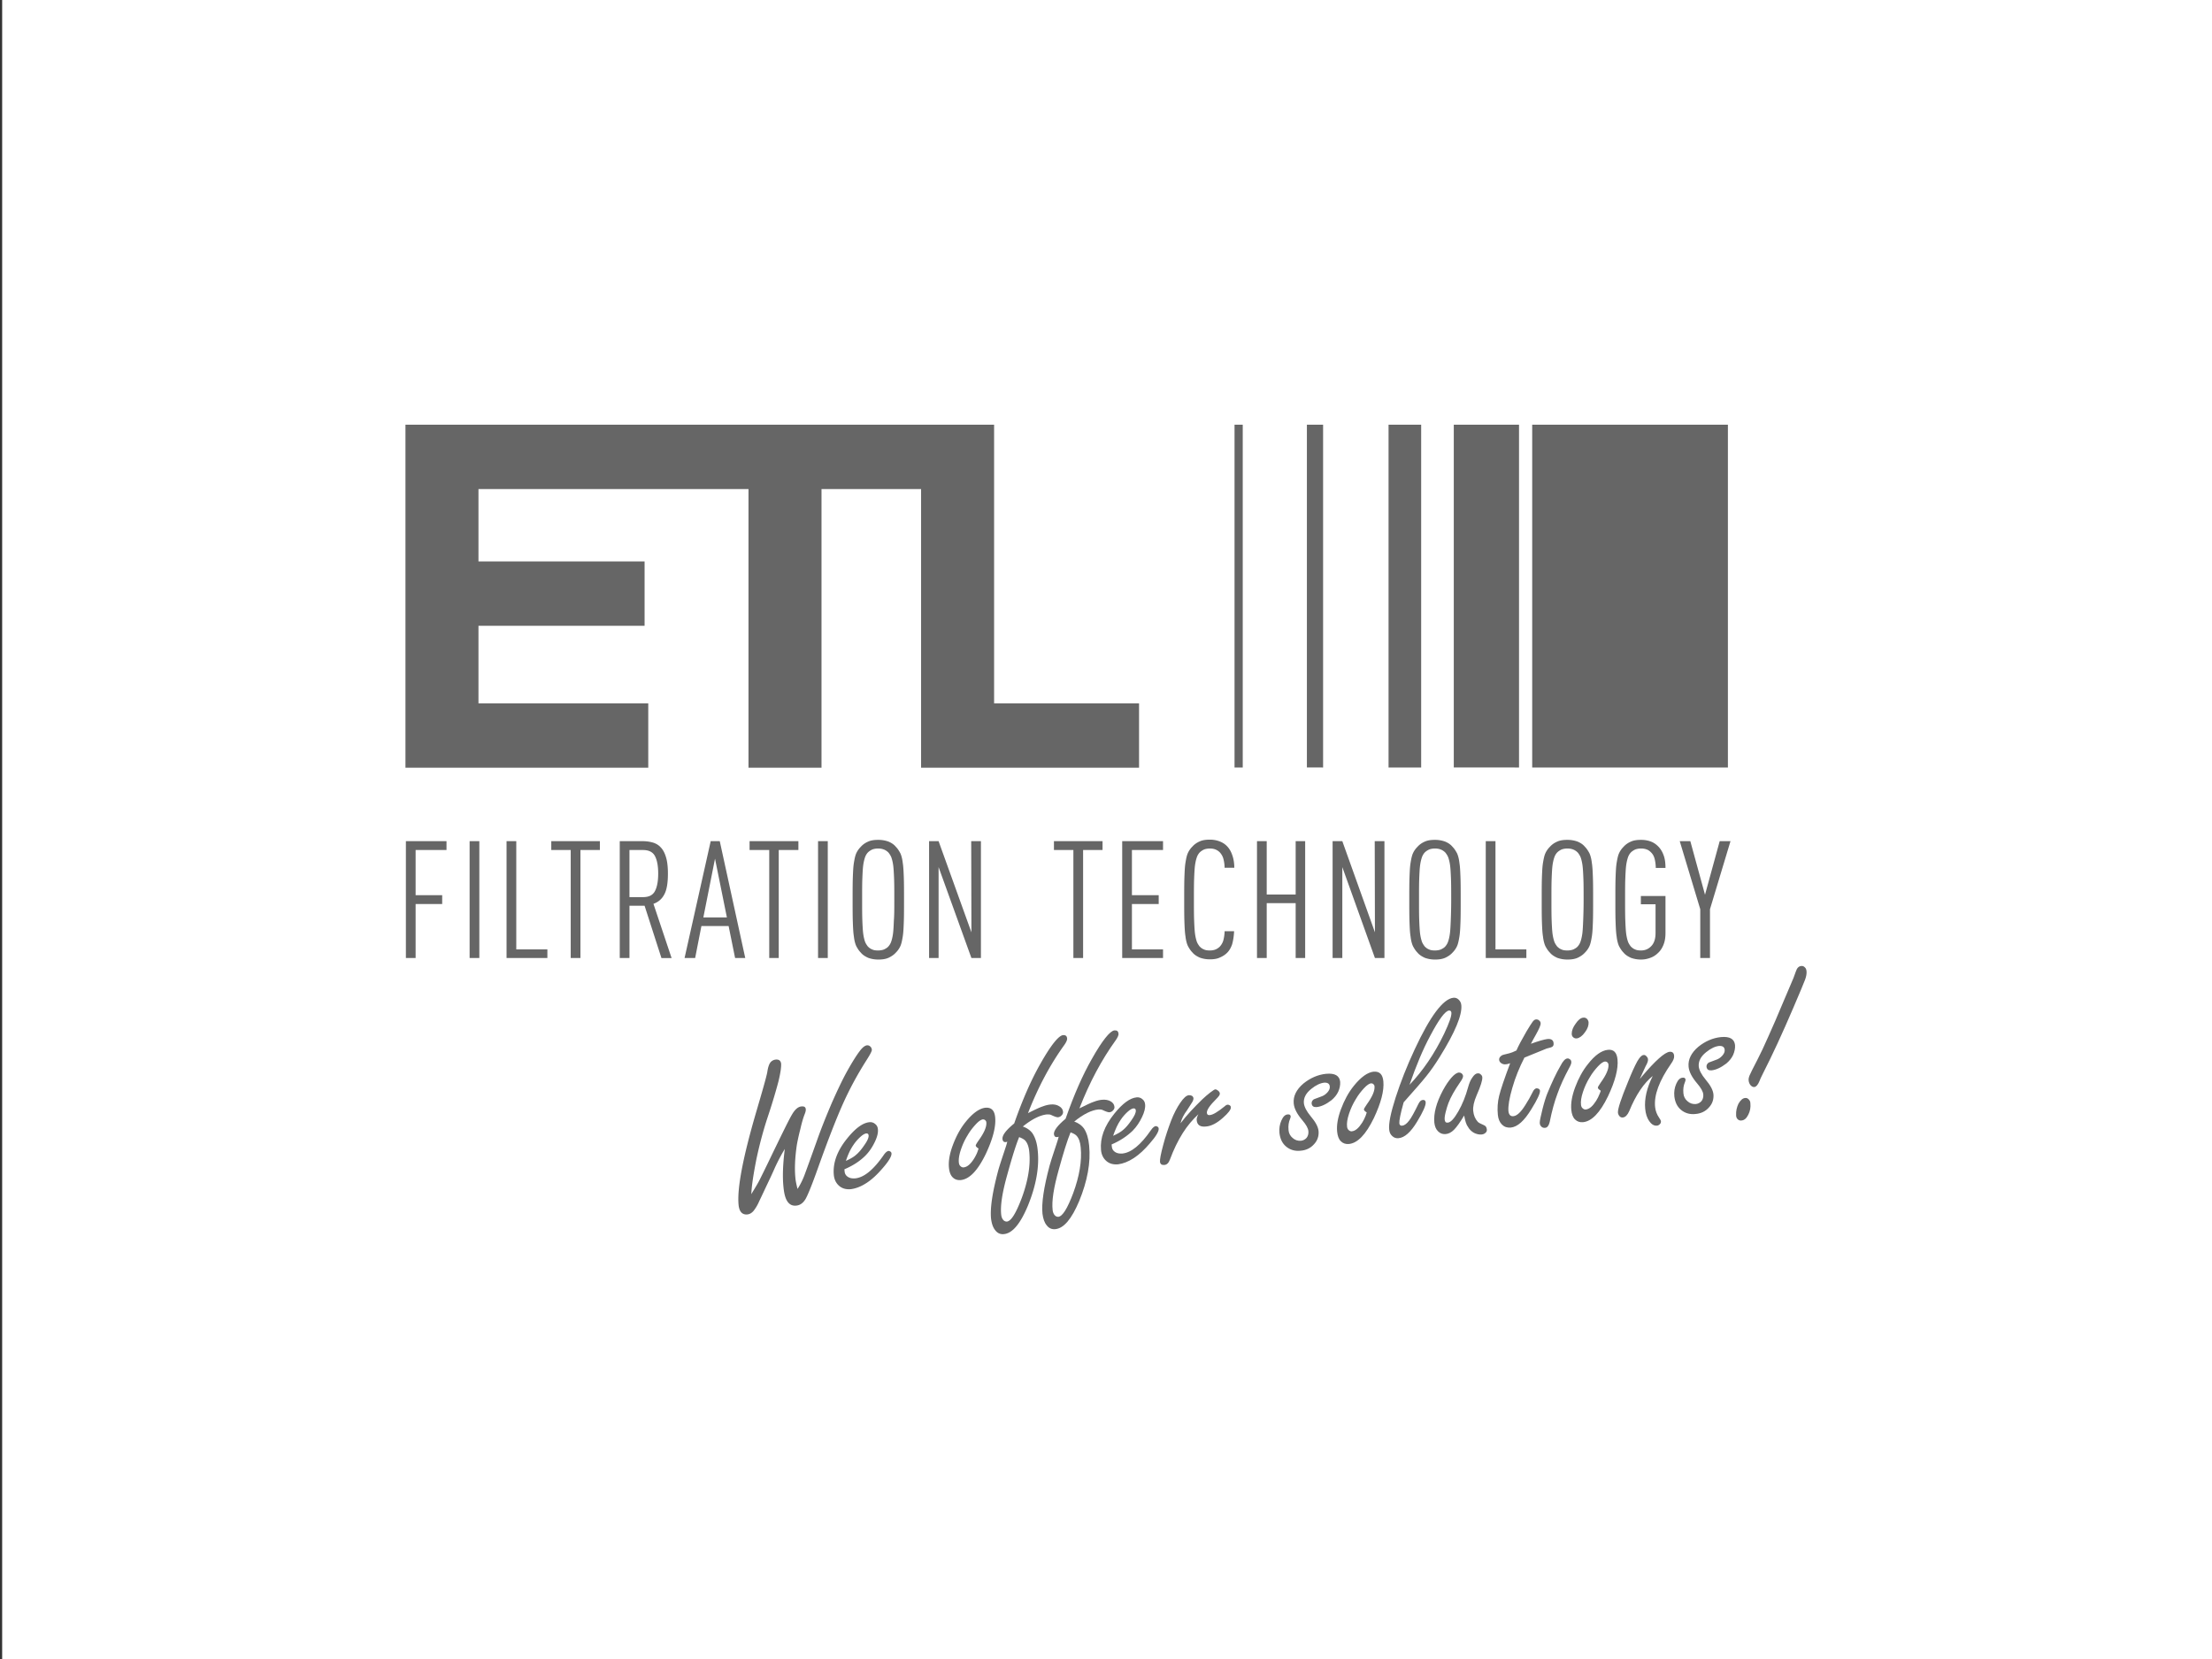
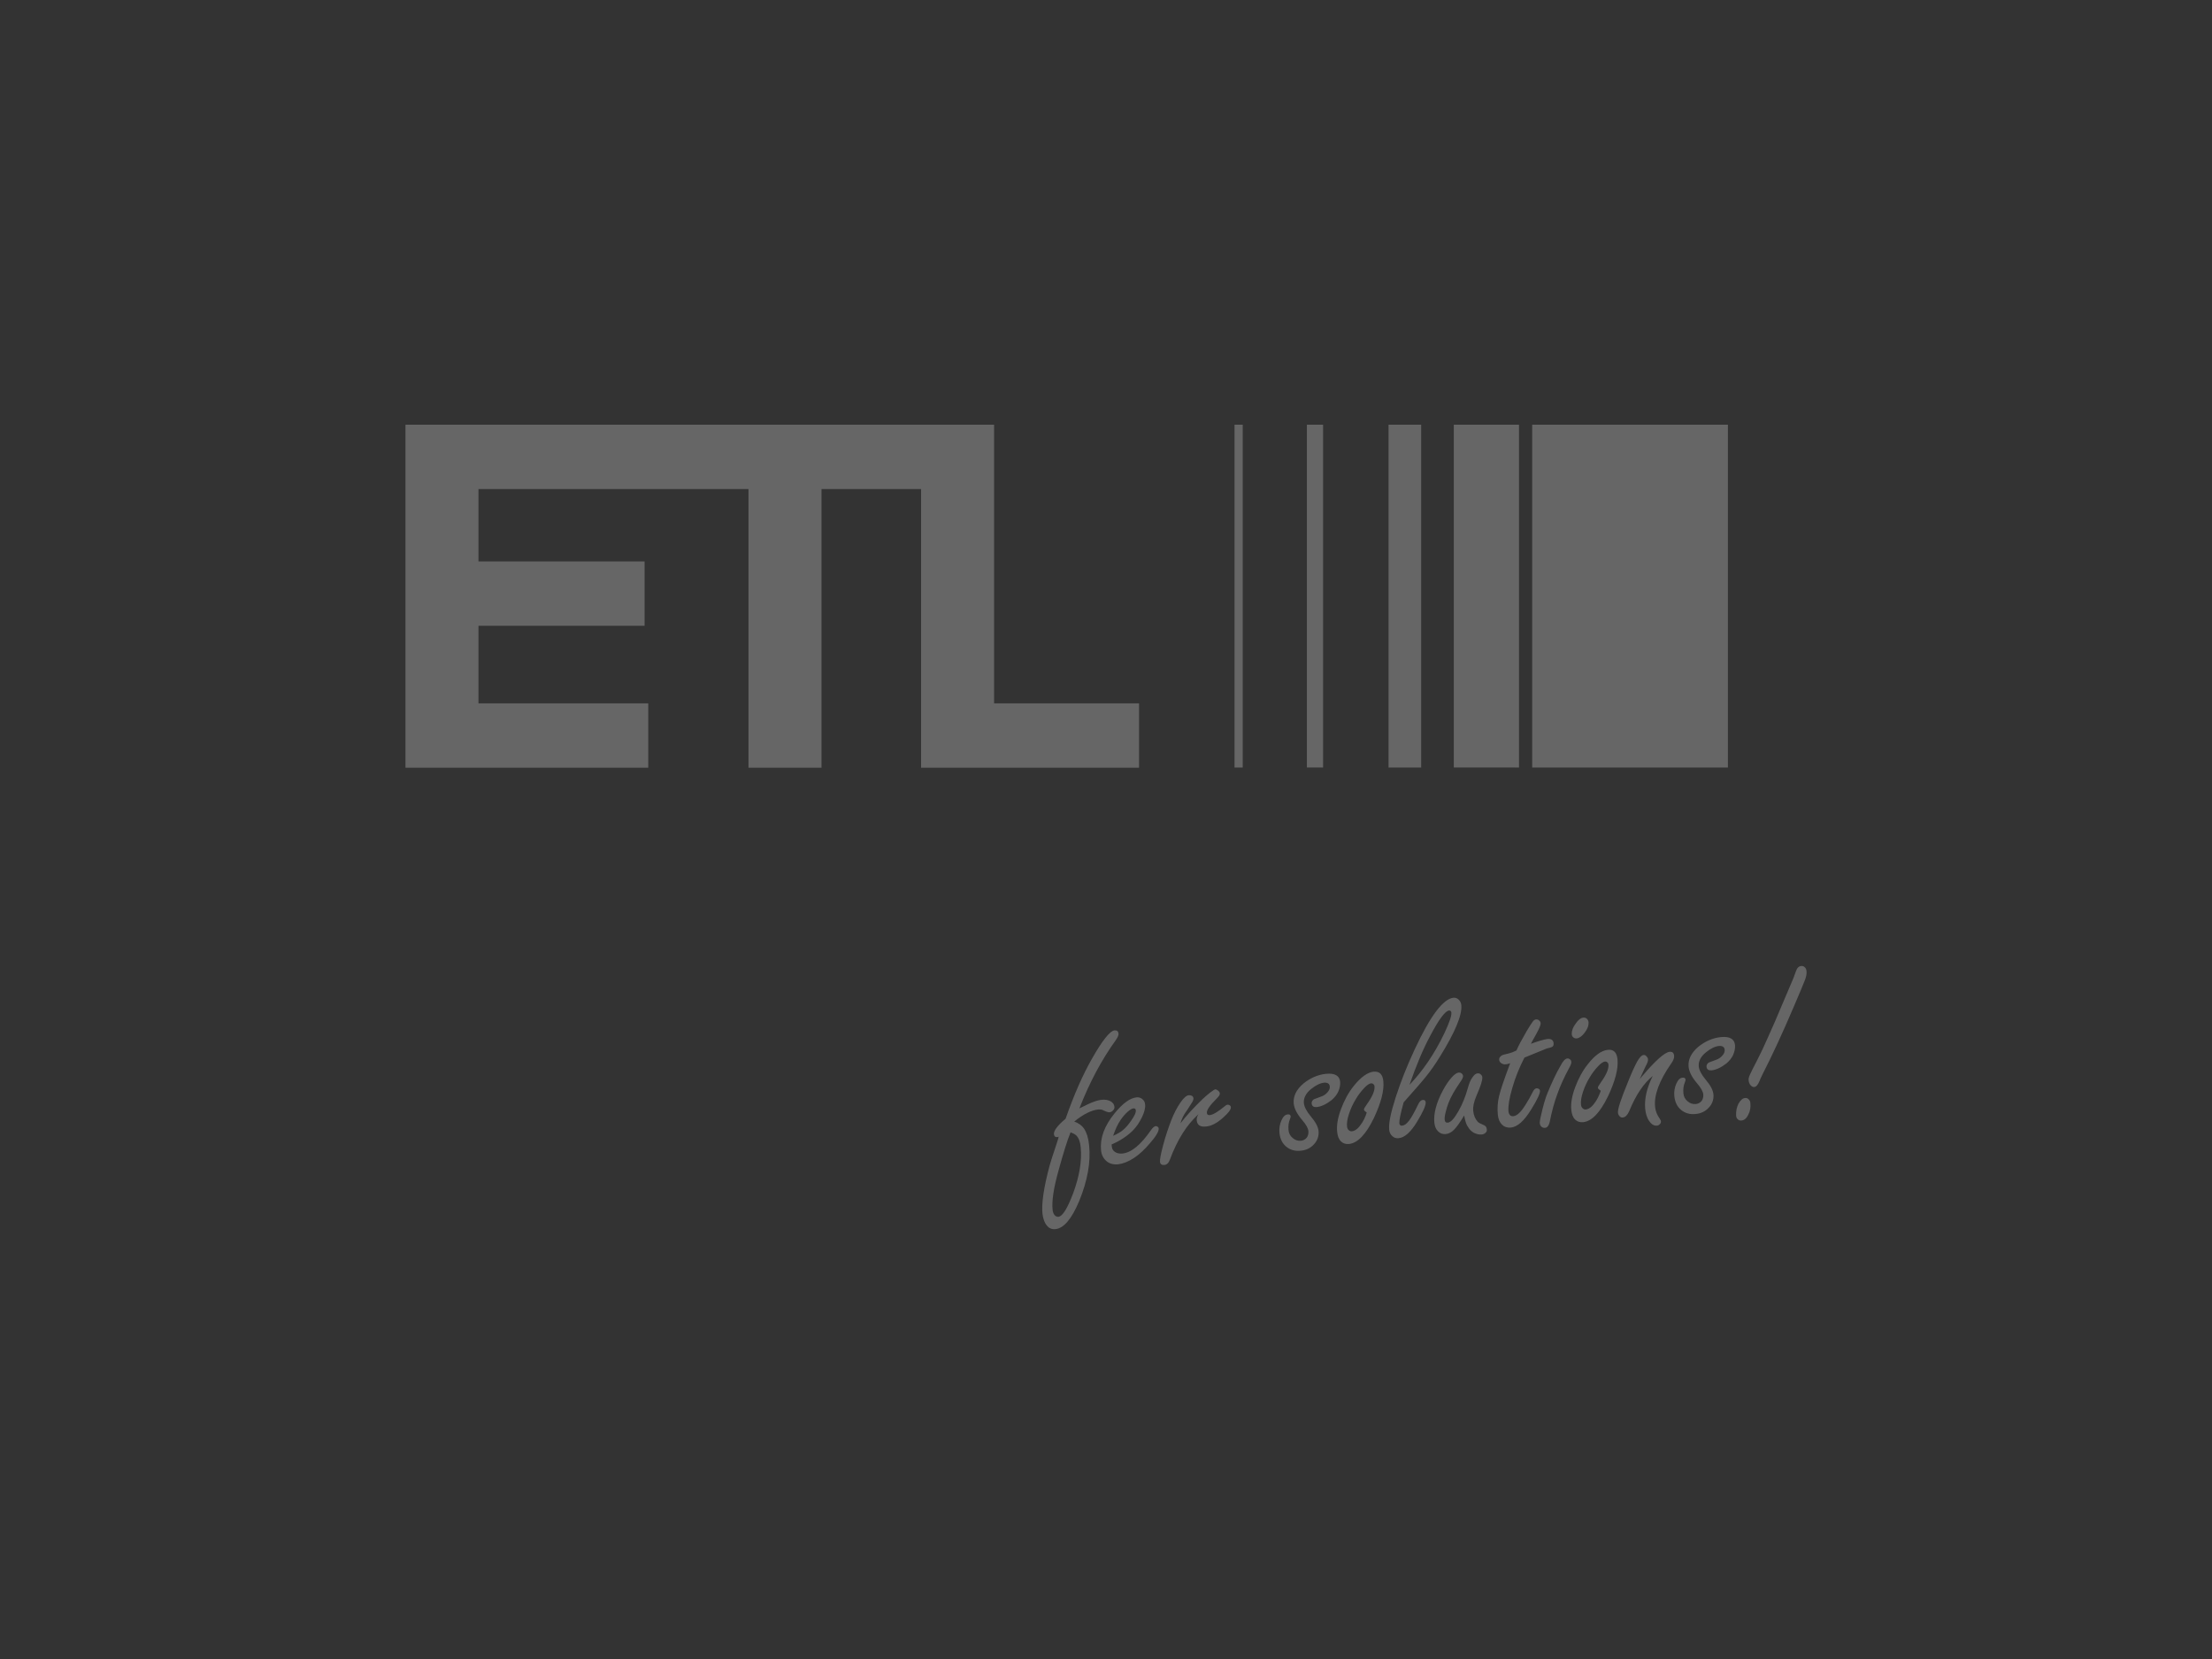
<svg xmlns="http://www.w3.org/2000/svg" xml:space="preserve" baseProfile="tiny" overflow="visible" version="1.2" viewBox="0 0 1024 768">
  <rect x="0" y="0" width="1024" height="768" fill="#333333" stroke="none" />
-   <path fill="#FFF" d="M1 0h1024v768H1z" />
  <g fill="#666">
    <path fill-rule="evenodd" d="M709.3 196.6h90.6v158.7h-90.6zM673 196.6h30.2v158.7H673zM605 196.6h7.5v158.7H605zM571.5 196.6h3.8v158.7h-3.8zM642.8 196.6h15.1v158.7h-15.1zM346.5 355.4v-129h-125v33.5h76.9v29.8h-76.9v35.9h78.6v29.8H187.7V196.6h272.5v129h67.1v29.8H426.4v-129h-46.1v129z" />
-     <path d="M192.4 393.5v20.9h12.3v4.1h-12.3v25h-4.5v-54.1h18.8v4.1zM217.4 389.4h4.5v54.1h-4.5zM234.5 443.5v-54.1h4.5v50.1h14.4v4zM268.7 393.5v50h-4.5v-50h-9v-4.1h22.5v4.1zM306.2 443.5l-7.8-24.2h-7v24.2h-4.5v-54.1h10.6c1.6 0 3.1.2 4.6.6 1.4.4 2.7 1.1 3.7 2.2 1.1 1.1 1.9 2.6 2.5 4.6.6 1.9.9 4.5.9 7.6 0 4.2-.5 7.4-1.6 9.5-1.1 2.2-2.8 3.7-5.1 4.5l8.4 25.1h-4.7zm-1.5-39.1c0-3.5-.5-6.2-1.5-8.1-1-1.9-2.9-2.8-5.5-2.8h-6.3v21.8h6.3c2.7 0 4.5-.9 5.5-2.8s1.5-4.6 1.5-8.1zM340.3 443.5l-3-14.8h-12.6l-2.9 14.8h-4.9l12.1-54.1h4.2l11.8 54.1h-4.7zm-9.3-46-5.4 27.2h10.9l-5.5-27.2zM360.5 393.5v50h-4.4v-50H347v-4.1h22.6v4.1zM378.7 389.4h4.5v54.1h-4.5zM418.5 416.5c0 4.2 0 7.6-.1 10.3-.1 2.7-.2 5-.5 6.8-.3 1.8-.6 3.3-1.1 4.4-.5 1.1-1.2 2.1-2.1 3-.9 1-2.1 1.8-3.4 2.4-1.4.6-2.9.8-4.7.8-1.8 0-3.3-.3-4.7-.8-1.3-.6-2.5-1.3-3.4-2.4-.9-.9-1.5-1.9-2.1-3-.5-1.1-.9-2.6-1.1-4.4-.3-1.8-.4-4.1-.5-6.8-.1-2.7-.1-6.1-.1-10.3 0-4.2 0-7.6.1-10.3.1-2.7.2-5 .5-6.8.3-1.8.6-3.3 1.1-4.4.5-1.1 1.2-2.1 2.1-3 .9-1 2-1.8 3.4-2.4 1.3-.6 2.9-.8 4.7-.8 1.8 0 3.3.3 4.7.8 1.4.6 2.5 1.3 3.4 2.4.9.9 1.5 1.9 2.1 3 .5 1.1.9 2.6 1.1 4.4.3 1.8.4 4.1.5 6.8.1 2.7.1 6.1.1 10.3m-4.5 0c0-3.9 0-7.2-.1-9.7-.1-2.5-.2-4.5-.4-6.1-.2-1.5-.5-2.7-.8-3.6-.3-.9-.8-1.6-1.3-2.3-1.2-1.3-2.8-2-4.9-2-1.1 0-2.1.2-2.8.5-.8.4-1.4.8-2 1.4-.6.7-1 1.4-1.3 2.3-.3.9-.6 2.1-.8 3.6-.2 1.5-.3 3.6-.4 6.1-.1 2.5-.1 5.7-.1 9.7 0 3.9 0 7.2.1 9.7.1 2.5.2 4.5.4 6.1.2 1.5.5 2.7.8 3.6.3.9.8 1.6 1.3 2.3.6.6 1.2 1.1 2 1.4.8.4 1.7.5 2.8.5 1.1 0 2.1-.2 2.8-.5.8-.4 1.5-.8 2-1.4.6-.7 1-1.4 1.3-2.3.3-.9.6-2.1.8-3.6.2-1.5.3-3.6.4-6.1.2-2.4.2-5.7.2-9.6zM449.7 443.5l-15.2-42.1v42.1h-4.4v-54.1h4.4l15.2 42.2-.1-42.2h4.5v54.1zM501.4 393.5v50h-4.5v-50h-9v-4.1h22.5v4.1zM519.5 443.5v-54.1h18.9v4.1H524v20.9h12.4v4.1H524v21h14.4v4zM571.3 431.1c-.1 2.2-.4 4.2-.9 6-.6 1.8-1.5 3.3-2.8 4.4-.9.8-2 1.4-3.2 1.9-1.2.5-2.6.7-4.3.7-1.8 0-3.3-.3-4.7-.8-1.3-.6-2.5-1.3-3.4-2.4-.9-.9-1.5-1.9-2.1-3-.5-1.1-.9-2.6-1.1-4.4-.3-1.8-.4-4.1-.5-6.8-.1-2.7-.1-6.1-.1-10.3 0-4.2 0-7.6.1-10.3.1-2.7.2-5 .5-6.8.3-1.8.6-3.3 1.1-4.4.5-1.1 1.2-2.1 2.1-3 .9-1 2-1.8 3.4-2.4 1.3-.6 2.9-.8 4.7-.8 1.7 0 3.2.3 4.5.8 1.3.5 2.4 1.2 3.3 2.1 1.2 1.2 2 2.6 2.6 4.4.6 1.7.9 3.7.9 5.7h-4.5a16 16 0 0 0-.5-3.9c-.3-1.3-.9-2.3-1.7-3.2-.6-.6-1.2-1-1.9-1.3-.7-.3-1.6-.5-2.7-.5s-2.1.2-2.8.5c-.8.4-1.4.8-2 1.4-.6.7-1 1.4-1.3 2.3-.3.9-.6 2.1-.8 3.6-.2 1.5-.3 3.6-.4 6.1-.1 2.5-.1 5.7-.1 9.7 0 3.9 0 7.2.1 9.7.1 2.5.2 4.5.4 6.1.2 1.5.5 2.7.8 3.6.3.9.8 1.6 1.3 2.3.6.6 1.2 1.1 2 1.4.8.4 1.7.5 2.8.5 1.1 0 2-.2 2.7-.5.7-.3 1.4-.8 1.9-1.3.8-.9 1.4-1.9 1.7-3.2.3-1.3.5-2.6.5-3.9h4.4zM599.8 443.5v-25.4h-13.4v25.4h-4.5v-54.1h4.5v24.7h13.4v-24.7h4.4v54.1zM636.5 443.5l-15.1-42.1v42.1h-4.5v-54.1h4.5l15.1 42.2-.1-42.2h4.5v54.1zM676.2 416.5c0 4.2 0 7.6-.1 10.3-.1 2.7-.2 5-.5 6.8-.3 1.8-.6 3.3-1.1 4.4-.5 1.1-1.2 2.1-2.1 3-.9 1-2.1 1.8-3.4 2.4-1.4.6-2.9.8-4.7.8-1.8 0-3.3-.3-4.7-.8-1.3-.6-2.5-1.3-3.4-2.4-.9-.9-1.5-1.9-2.1-3-.5-1.1-.9-2.6-1.1-4.4-.3-1.8-.4-4.1-.5-6.8-.1-2.7-.1-6.1-.1-10.3 0-4.2 0-7.6.1-10.3.1-2.7.2-5 .5-6.8.3-1.8.6-3.3 1.1-4.4.5-1.1 1.2-2.1 2.1-3 .9-1 2-1.8 3.4-2.4 1.3-.6 2.9-.8 4.7-.8 1.8 0 3.3.3 4.7.8 1.4.6 2.5 1.3 3.4 2.4.9.9 1.5 1.9 2.1 3 .5 1.1.9 2.6 1.1 4.4.3 1.8.4 4.1.5 6.8.1 2.7.1 6.1.1 10.3m-4.4 0c0-3.9 0-7.2-.1-9.7-.1-2.5-.2-4.5-.4-6.1-.2-1.5-.5-2.7-.8-3.6-.3-.9-.8-1.6-1.3-2.3-1.2-1.3-2.8-2-4.9-2-1.1 0-2.1.2-2.8.5-.8.4-1.4.8-2 1.4-.6.7-1 1.4-1.3 2.3-.3.9-.6 2.1-.8 3.6-.2 1.5-.3 3.6-.4 6.1-.1 2.5-.1 5.7-.1 9.7 0 3.9 0 7.2.1 9.7.1 2.5.2 4.5.4 6.1.2 1.5.5 2.7.8 3.6.3.9.8 1.6 1.3 2.3.6.6 1.2 1.1 2 1.4.8.4 1.7.5 2.8.5s2.1-.2 2.8-.5c.8-.4 1.5-.8 2-1.4.6-.7 1-1.4 1.3-2.3.3-.9.6-2.1.8-3.6.2-1.5.3-3.6.4-6.1.1-2.4.2-5.7.2-9.6zM687.8 443.5v-54.1h4.5v50.1h14.3v4zM737.5 416.5c0 4.2 0 7.6-.1 10.3-.1 2.7-.2 5-.5 6.8-.3 1.8-.6 3.3-1.1 4.4-.5 1.1-1.2 2.1-2.1 3-.9 1-2.1 1.8-3.4 2.4-1.4.6-2.9.8-4.7.8-1.8 0-3.3-.3-4.7-.8-1.3-.6-2.5-1.3-3.4-2.4-.9-.9-1.5-1.9-2.1-3-.5-1.1-.9-2.6-1.1-4.4-.3-1.8-.4-4.1-.5-6.8-.1-2.7-.1-6.1-.1-10.3 0-4.2 0-7.6.1-10.3.1-2.7.2-5 .5-6.8.3-1.8.6-3.3 1.1-4.4.5-1.1 1.2-2.1 2.1-3 .9-1 2-1.8 3.4-2.4 1.3-.6 2.9-.8 4.7-.8 1.8 0 3.3.3 4.7.8 1.4.6 2.5 1.3 3.4 2.4.9.9 1.5 1.9 2.1 3 .5 1.1.9 2.6 1.1 4.4.3 1.8.4 4.1.5 6.8.1 2.7.1 6.1.1 10.3m-4.4 0c0-3.9 0-7.2-.1-9.7-.1-2.5-.2-4.5-.4-6.1-.2-1.5-.5-2.7-.8-3.6-.3-.9-.8-1.6-1.3-2.3-1.2-1.3-2.8-2-4.9-2-1.1 0-2.1.2-2.8.5-.8.4-1.4.8-2 1.4-.6.7-1 1.4-1.3 2.3-.3.9-.6 2.1-.8 3.6-.2 1.5-.3 3.6-.4 6.1-.1 2.5-.1 5.7-.1 9.7 0 3.9 0 7.2.1 9.7.1 2.5.2 4.5.4 6.1.2 1.5.5 2.7.8 3.6.3.9.8 1.6 1.3 2.3.6.6 1.2 1.1 2 1.4.8.4 1.7.5 2.8.5s2.1-.2 2.8-.5c.8-.4 1.5-.8 2-1.4.6-.7 1-1.4 1.3-2.3.3-.9.6-2.1.8-3.6.2-1.5.3-3.6.4-6.1.1-2.4.2-5.7.2-9.6zM771 432c0 2-.3 3.8-.9 5.3-.6 1.5-1.4 2.8-2.5 3.8-1 1-2.2 1.8-3.6 2.3-1.3.5-2.8.8-4.3.8-1.8 0-3.3-.3-4.7-.8-1.3-.6-2.5-1.3-3.4-2.4-.9-.9-1.5-1.9-2.1-3-.5-1.1-.9-2.6-1.1-4.4-.3-1.8-.4-4.1-.5-6.8-.1-2.7-.1-6.1-.1-10.3 0-4.2 0-7.6.1-10.3.1-2.7.2-5 .5-6.8.3-1.8.6-3.3 1.1-4.4.5-1.1 1.2-2.1 2.1-3 .9-1 2-1.8 3.4-2.4 1.3-.6 2.9-.8 4.7-.8s3.3.3 4.6.8c1.3.5 2.4 1.3 3.3 2.2 1.2 1.2 2 2.6 2.6 4.3.6 1.7.8 3.6.8 5.7h-4.5c0-1.1-.1-2.1-.3-3.2-.2-1.1-.5-2.1-1-2.9-.5-.8-1.2-1.5-2.1-2.1-.9-.5-2-.8-3.4-.8-1.1 0-2.1.2-2.8.5-.8.4-1.4.8-2 1.4-.6.7-1 1.4-1.3 2.3-.3.9-.6 2.1-.8 3.6-.2 1.5-.3 3.6-.4 6.1-.1 2.5-.1 5.7-.1 9.7 0 3.9 0 7.2.1 9.7.1 2.5.2 4.5.4 6.1.2 1.5.5 2.7.8 3.6.3.9.8 1.6 1.3 2.3.6.6 1.2 1.1 2 1.4.8.4 1.7.5 2.8.5 1.9 0 3.5-.7 4.8-2.1 1.3-1.4 1.9-3.4 1.9-6v-13.3h-6.8v-3.8H771V432zM791.6 420.9v22.6h-4.5v-22.6l-9.5-31.5h4.9l6.8 24.8 6.8-24.8h5zM347.8 552.8c1.7-2.8 3-4.9 3.8-6.5.8-1.6 2.9-5.8 6.2-12.7l3.5-7.2c2.6-5.3 4.3-8.7 5.2-10.2 1.4-2.5 2.9-3.9 4.6-4 1.2-.1 1.8.3 1.9 1.2.1.6-.1 1.4-.5 2.4-.6 1.5-1.3 3.8-2 6.9-.8 3.1-1.3 5.5-1.6 7.2-.9 6-1.1 11.1-.7 15.3.1 1.4.5 3.2 1 5.2 1.1-1.7 2.2-3.8 3.1-6.1.9-2.4 2.9-7.9 6-16.6 1.9-5.4 4.2-11.1 6.8-17.2 2.7-6.1 5-10.9 7-14.5 2.5-4.5 4.5-7.6 5.8-9.3 1.3-1.8 2.5-2.7 3.5-2.8.5 0 1 .1 1.4.5.5.4.7.9.8 1.5.1.6-.8 2.3-2.6 5.1-4 6.3-7.6 12.9-10.7 19.8-3.1 6.9-7 16.9-11.6 29.8-2.7 7.6-4.6 12.3-5.7 14.3-1.1 1.9-2.5 3-4.3 3.2-1.8.2-3.1-.4-4.1-1.8-1-1.4-1.6-3.6-1.9-6.7-.5-4.7-.3-10.6.6-17.7-1.3 2.1-2.9 5-4.6 8.7-1.3 3-2.6 5.7-3.7 8-2.2 4.7-3.4 7.2-3.5 7.4-.9 2.1-1.9 3.6-2.7 4.6-.9 1-1.8 1.5-2.9 1.6-2.3.2-3.7-1.3-4-4.5-.7-7.6 2-21.8 8.1-42.7 3-10.2 4.8-16.5 5.2-18.7.3-2.1.8-3.6 1.4-4.4.6-.8 1.5-1.3 2.6-1.4 1.4-.1 2.2.5 2.4 1.9.1 1.6-.3 4.3-1.2 8.1-1 3.8-2.6 9.4-5 16.6-2.1 6.3-3.8 12.8-5.2 19.3-1.3 6.6-2.2 12.1-2.4 16.4M391.6 537.4c2-.9 3.6-1.8 4.7-2.8 1.2-1 2.4-2.4 3.7-4.3 1.5-2.1 2.2-3.6 2.1-4.7-.1-.7-.4-.9-1.1-.9-.7.1-1.6.6-2.7 1.6s-2.2 2.2-3.2 3.7c-1.4 2-2.5 4.4-3.5 7.4m-.7 3.9.1 1c.1 1.1.6 1.9 1.5 2.5.9.6 2 .8 3.4.7 4.1-.4 8.5-4 13.2-10.8.8-1.2 1.6-1.8 2.2-1.9.3 0 .6.1.9.3.3.2.5.5.5.9.1 1.2-1.2 3.5-4.1 6.8-2.4 2.8-4.8 5.1-7.4 6.8-2.6 1.7-5 2.6-7.3 2.9-2.2.2-4-.3-5.4-1.5-1.4-1.2-2.3-2.9-2.5-5.1-.5-5.5 1.5-11.1 6.2-16.9 3.8-4.7 7.2-7.2 10.3-7.5 1-.1 1.9.2 2.6.8.8.6 1.2 1.4 1.3 2.4.2 1.6-.3 3.6-1.4 5.9-1.1 2.3-2.5 4.5-4.4 6.4-2.5 2.5-5.7 4.6-9.7 6.3zM453 531.7c-.9-.6-1.3-1-1.3-1.4 0-.3.4-1 1.3-2.3 2.6-3.6 3.8-6.4 3.6-8.4 0-.4-.2-.7-.5-1-.3-.3-.7-.4-1.1-.4-.8.1-1.9.8-3.2 2.2-1.3 1.4-2.7 3.1-3.9 5.2-1.3 2.1-2.3 4.3-3.1 6.7-.8 2.4-1.1 4.4-.9 6 .1.7.3 1.2.8 1.6.4.4 1 .6 1.5.5 1.6-.2 3.1-1.5 4.7-4 .6-1 1.2-2.1 1.6-3.2.3-.9.5-1.4.5-1.5m3.2-18.9c2.7-.2 4.2 1.2 4.5 4.5.4 4.3-1.1 10-4.4 17-3.7 7.6-7.5 11.6-11.6 12-1.5.1-2.7-.3-3.7-1.3s-1.5-2.5-1.7-4.4c-.3-3 .3-6.5 1.8-10.5s3.4-7.6 5.9-10.7c3.3-4.1 6.4-6.3 9.2-6.6zM471.8 526.4c-1.5 3.6-3.3 9.4-5.5 17.4-2.3 8.2-3.3 14.4-2.8 18.6.1.9.4 1.7.9 2.3.5.6 1.1.8 1.7.8 2-.2 4.2-3.8 6.9-10.9 2.9-7.9 4.1-15 3.5-21.2-.2-2.5-.9-4.4-2-5.5-.5-.5-1.4-1-2.7-1.5m-2.3-6.3c3.9-11.2 8-20.4 12.1-27.6 4.9-8.7 8.5-13.1 10.5-13.3 1.2-.1 1.8.4 1.9 1.5.1.7-.4 1.8-1.4 3.2-6.4 8.9-12 19.3-16.7 31.4 3.2-1.6 5.5-2.7 6.8-3.1 1.3-.5 2.5-.8 3.8-.9 1.4-.1 2.7.1 3.8.8 1.1.6 1.7 1.5 1.8 2.5.1.6-.1 1.2-.6 1.7-.4.5-1 .8-1.6.9-.6.1-1.7-.3-3.4-1.1-.5-.2-1.1-.2-1.8-.2-3.2.3-7 2.2-11.2 5.6 2 .7 3.5 1.8 4.5 3.2 1.3 2 2.1 4.6 2.4 7.9.8 7.8-.8 16.4-4.6 25.7-3.5 8.3-7.1 12.6-11 13-1.6.2-3-.4-4-1.7-1.1-1.3-1.7-3.1-2-5.4-.5-4.8.6-12.2 3.3-22.3.3-1.2 1.3-4.3 3-9.4.4-1.3.9-2.6 1.2-4-.2.1-.5.2-.7.2-.9.1-1.4-.4-1.5-1.4-.2-1.7 1.6-4.1 5.4-7.2z" />
    <path d="M495.6 524.2c-1.5 3.6-3.3 9.4-5.5 17.4-2.3 8.2-3.3 14.4-2.8 18.6.1.9.4 1.7.9 2.3.5.6 1.1.8 1.7.8 2-.2 4.2-3.8 6.9-10.9 2.9-7.9 4.1-15 3.5-21.2-.2-2.5-.9-4.4-2-5.5-.5-.5-1.3-1-2.7-1.5m-2.3-6.3c3.9-11.2 8-20.4 12.1-27.6 4.9-8.7 8.5-13.1 10.5-13.3 1.2-.1 1.8.4 1.9 1.5.1.7-.4 1.8-1.4 3.2-6.4 8.9-12 19.3-16.7 31.4 3.2-1.6 5.5-2.7 6.8-3.1 1.3-.5 2.5-.8 3.8-.9 1.4-.1 2.7.1 3.8.7 1.1.6 1.7 1.5 1.8 2.5.1.6-.1 1.2-.6 1.7-.4.5-1 .8-1.6.9-.6.1-1.7-.3-3.4-1.1-.5-.2-1.1-.2-1.8-.2-3.2.3-7 2.2-11.2 5.6 2 .7 3.5 1.8 4.5 3.2 1.3 2 2.1 4.6 2.4 7.9.8 7.8-.8 16.4-4.6 25.7-3.5 8.3-7.1 12.6-11 13-1.6.2-3-.4-4-1.7-1.1-1.3-1.7-3.1-2-5.4-.5-4.8.6-12.2 3.3-22.3.3-1.2 1.3-4.3 3-9.4.4-1.3.9-2.6 1.2-4-.2.1-.5.2-.7.2-.9.1-1.4-.4-1.5-1.4-.1-1.6 1.7-4 5.4-7.1z" />
    <path d="M515.3 525.8c2-.9 3.6-1.8 4.7-2.8 1.2-1 2.4-2.4 3.7-4.3 1.5-2.1 2.2-3.6 2.1-4.7-.1-.7-.4-.9-1.1-.9-.7.1-1.6.6-2.7 1.6s-2.2 2.2-3.2 3.7c-1.4 2-2.5 4.5-3.5 7.4m-.7 4 .1 1c.1 1.1.6 1.9 1.5 2.5.9.6 2 .8 3.4.7 4.1-.4 8.5-4 13.2-10.8.8-1.2 1.6-1.8 2.2-1.9.3 0 .6.1.9.3.3.2.5.5.5.9.1 1.2-1.2 3.5-4.1 6.8-2.4 2.8-4.8 5.1-7.4 6.8-2.6 1.7-5 2.6-7.3 2.9-2.2.2-4-.3-5.4-1.5-1.4-1.2-2.3-2.9-2.5-5.1-.5-5.5 1.5-11.1 6.2-16.9 3.8-4.7 7.2-7.2 10.3-7.5 1-.1 1.9.2 2.6.8.8.6 1.2 1.4 1.3 2.4.2 1.6-.3 3.6-1.4 5.9-1.1 2.3-2.5 4.5-4.4 6.4-2.5 2.4-5.7 4.6-9.7 6.3zM546.5 520c2.9-3.8 6.3-7.4 10.1-11.1 1.2-1.1 2.4-2.2 3.6-3.1 1.3-1 2.1-1.5 2.4-1.5.4 0 .8.2 1.3.6.5.4.8.9.8 1.3.1.6-.5 1.4-1.6 2.5-3 3-4.5 5.1-4.4 6.5.1.8.5 1.1 1.4 1 1.4-.1 3.7-1.5 6.9-4.1.5-.5 1-.7 1.4-.7.3 0 .6.1.9.3.3.2.5.5.5.9.1 1-1.1 2.6-3.7 4.9-2.7 2.4-5.3 3.8-7.8 4-2.7.3-4.1-.7-4.3-2.9-.1-.8.2-1.7.8-2.8-2.6 2.4-5.1 5.3-7.3 8.8-2.2 3.5-4.2 7.6-5.9 12.2-.6 1.6-1.4 2.4-2.6 2.5-1.2.1-1.9-.4-2-1.5-.1-1.1.4-3.7 1.5-7.8 1.1-4.2 2.4-7.9 3.6-11.1 1.3-3.4 2.8-6.2 4.3-8.4s2.8-3.4 4-3.5c.5 0 1 .1 1.4.3.4.3.6.6.7 1.1 0 .4-.1.9-.3 1.3-.2.5-1.2 1.9-2.7 4.3-1.5 2-2.5 4-3 6M613.9 497.1c4.1-.4 6.2.9 6.5 3.7.1 1.5-.2 3-.9 4.6-.7 1.5-1.8 2.8-3.1 3.9-2.6 2-4.9 3-6.9 3.2-1.4.1-2.1-.4-2.3-1.6-.1-.8.3-1.5 1-2 .2-.1 1.3-.5 3.2-1.2 1.3-.4 2.3-1.1 3.1-2 .8-.9 1.2-1.8 1.1-2.7-.1-1.3-1-1.9-2.6-1.8-1.8.2-3.8 1.1-6 2.9-2.5 2-3.6 4.2-3.4 6.6.2 1.7 1.2 3.7 3.2 6.1 2.2 2.6 3.4 4.8 3.6 6.8.2 2.3-.5 4.4-2.1 6.1-1.6 1.8-3.7 2.8-6.2 3-2.6.3-4.9-.4-6.7-1.9-1.8-1.5-2.8-3.6-3.1-6.3-.2-2.1.1-4 .9-5.8.8-1.8 1.7-2.7 2.9-2.8.9-.1 1.3.2 1.4.9 0 .3-.1.7-.3 1.2-.6 1.4-.9 3.1-.7 5.1.1 1.5.8 2.8 1.9 3.7 1.1 1 2.4 1.4 3.8 1.3 1.1-.1 2-.6 2.7-1.4.6-.8.9-1.8.8-3-.1-1.4-1.1-3.1-2.8-5.1-2.4-2.8-3.8-5.4-4-7.8-.3-3.3 1.2-6.4 4.5-9.2 3.1-2.5 6.6-4.1 10.5-4.5M632.7 515c-.9-.6-1.3-1-1.3-1.4 0-.3.4-1 1.3-2.3 2.6-3.6 3.8-6.4 3.6-8.4 0-.4-.2-.7-.5-1-.3-.3-.7-.4-1.1-.4-.8.1-1.9.8-3.2 2.2-1.3 1.4-2.7 3.1-3.9 5.2-1.3 2.1-2.3 4.3-3.1 6.7-.8 2.4-1.1 4.4-.9 6 .1.7.3 1.2.8 1.6.4.4 1 .6 1.5.5 1.6-.2 3.1-1.5 4.7-4 .6-1 1.2-2.1 1.6-3.2l.5-1.5m3.2-18.9c2.7-.2 4.2 1.2 4.5 4.5.4 4.3-1.1 10-4.4 17-3.7 7.6-7.5 11.6-11.6 12-1.5.1-2.7-.3-3.7-1.3s-1.5-2.5-1.7-4.4c-.3-3 .3-6.5 1.8-10.5s3.4-7.6 5.9-10.7c3.3-4.1 6.4-6.3 9.2-6.6zM652.5 502.2c6.2-6.5 11.6-14.4 16.1-23.8 2.3-4.9 3.4-8 3.3-9.6-.1-.7-.4-1-1.1-1-1.8.2-4.7 4.1-8.7 11.7-3.4 6.3-6.5 13.8-9.6 22.7m-2.7 8.1c-1.5 5.3-2.1 8.5-2 9.7.1.8.5 1.2 1.3 1.1 1.1-.1 2.1-.9 3.2-2.3s2.5-4 4.3-7.7c.6-1.2 1.2-1.8 2-1.9.9-.1 1.3.3 1.4 1.1.1 1.4-1.2 4.4-4 9-2.9 4.8-5.8 7.4-8.6 7.6-1.1.1-2.1-.2-2.9-1-.8-.7-1.3-1.7-1.4-3-.3-2.8.7-7.7 3-14.9 2.3-7.1 5.2-14.5 8.8-22.2 7.2-15.5 13.2-23.4 17.9-23.9 1-.1 1.8.2 2.5.9s1.1 1.5 1.2 2.6c.4 4.5-2.9 12.5-10 23.9-2.1 3.4-4.2 6.4-6.3 9-2 2.5-5.5 6.5-10.4 12zM677.8 516.4c-1.9 3.2-3.5 5.4-4.7 6.6-1.2 1.2-2.5 1.9-3.9 2-1.4.1-2.5-.3-3.5-1.3s-1.5-2.3-1.7-4c-.4-4.2.9-9.2 4-15 1.3-2.4 2.6-4.3 3.9-5.8 1.3-1.5 2.5-2.3 3.4-2.4.5 0 .9.1 1.3.4.4.3.6.7.7 1.1.1.6-.4 1.7-1.5 3.2-2.4 3.5-4.2 6.6-5.3 9.5-.5 1.3-.9 2.7-1.3 4.3-.4 1.6-.5 2.7-.4 3.4.1.9.5 1.4 1.4 1.3 1.4-.1 3-1.9 4.9-5.2 1.9-3.3 3.4-7.1 4.5-11.1.5-1.8 1.1-3.4 2-4.6.8-1.2 1.6-1.9 2.5-1.9.5-.1 1 .1 1.4.5.5.4.7.9.7 1.4.1 1.2-.7 3.9-2.6 8.2-1.3 3-1.8 5.4-1.6 7.3.2 2 .9 3.7 2.1 5 .3.4 1.3.9 2.9 1.6.8.3 1.2 1 1.3 1.9.1.6-.1 1.2-.6 1.6-.5.5-1.1.7-1.8.8-1.2.1-2.4-.2-3.6-.8-1.2-.7-2.1-1.6-2.7-2.7-.8-1-1.3-2.7-1.8-5.3M705.7 489.6c-2.3 4.5-4.2 9.1-5.6 14-1.4 4.8-2 8.5-1.8 10.8.2 1.7 1 2.5 2.4 2.3 1.6-.2 3.4-1.9 5.4-5.1 1.3-2 2.4-4 3.4-6 .5-1.1 1.1-1.7 1.8-1.8.4 0 .8.1 1.1.3.3.2.5.5.5.9.1 1.1-1.2 4-4 8.5-3.3 5.4-6.4 8.2-9.6 8.5-1.6.1-2.9-.3-4-1.4-1.1-1.1-1.7-2.6-1.9-4.5-.3-3-.1-6 .6-8.8.7-2.9 2.4-7.9 5.1-15.1-.9.3-1.5.5-2 .5-.8.1-1.5-.1-2.1-.5-.6-.4-.9-.9-1-1.5-.1-.8.3-1.5 1.2-2.1.2-.2 1.4-.5 3.5-1 .8-.2 1.9-.6 3.3-1.3.9-2.1 2.5-5.1 4.7-8.9 1.3-2.2 2.3-3.7 2.8-4.4.5-.7 1.1-1.1 1.7-1.1.4 0 .9.1 1.3.5.5.4.7.8.7 1.3.1.8-.7 2.6-2.2 5.3-1 1.8-1.8 3.2-2.3 4.2 3.6-1.3 6.1-2 7.6-2.2 1.8-.2 2.8.5 2.9 1.9.1.7-.1 1.3-.5 1.6-.4.3-1.3.6-2.7.9-2.3 1-5.8 2.3-10.3 4.2M732.9 471.1c.7-.1 1.2.1 1.7.5.4.4.7.9.8 1.6.1 1.4-.4 3-1.7 4.7-1.2 1.7-2.5 2.6-3.7 2.8-.7.1-1.2-.1-1.7-.5s-.7-1-.7-1.7c0-1.4.6-3 1.8-4.6 1.2-1.8 2.4-2.7 3.5-2.8m-7.4 18.9c.5-.1.9.1 1.3.4.4.3.6.7.6 1.2.1.6-.3 1.6-1.1 3-2.2 4.1-4 8-5.3 11.7-1.4 3.7-2.6 8.1-3.6 13.1-.4 1.7-1.1 2.6-2.1 2.7-.7.1-1.3-.1-1.8-.6s-.7-1.1-.7-1.8c0-1 .5-3.1 1.3-6.4.8-3.2 1.6-5.6 2.2-7.1 2.1-5.1 4.1-9.4 6.1-12.8 1.1-2.2 2.2-3.3 3.1-3.4zM741 504.9c-.9-.6-1.3-1-1.3-1.4 0-.3.4-1 1.3-2.3 2.6-3.6 3.8-6.4 3.6-8.4 0-.4-.2-.7-.5-1-.3-.3-.7-.4-1.1-.4-.8.1-1.9.8-3.2 2.2-1.3 1.4-2.7 3.1-3.9 5.2-1.3 2.1-2.3 4.3-3.1 6.7-.8 2.4-1.1 4.4-.9 6 .1.7.3 1.2.8 1.6.4.4 1 .6 1.5.5 1.6-.2 3.1-1.5 4.7-4 .6-1 1.2-2.1 1.6-3.2.4-.9.6-1.5.5-1.5m3.3-18.9c2.7-.3 4.2 1.2 4.5 4.5.4 4.3-1.1 10-4.4 17-3.7 7.6-7.5 11.6-11.6 12-1.5.1-2.7-.3-3.7-1.3s-1.5-2.5-1.7-4.4c-.3-3 .3-6.5 1.8-10.5s3.4-7.6 5.9-10.7c3.2-4.1 6.3-6.3 9.2-6.6zM759.1 499.5c.4-.4.7-.8 1.1-1.3 6.2-7.3 10.4-11 12.7-11.3 1.3-.1 2 .5 2.1 1.9.1 1-.4 2.2-1.4 3.6-5.5 7.9-8 14.6-7.4 20.1.2 1.8.8 3.4 1.9 5 .5.7.8 1.3.8 1.6 0 .5-.1.9-.5 1.3s-.9.7-1.4.7c-1.3.1-2.5-.6-3.5-2.1-1.1-1.5-1.7-3.5-1.9-5.8-.4-4.4.7-9.5 3.5-15.1-4.1 3.3-7.8 8.7-10.9 16.3-.8 1.8-1.8 2.8-2.9 2.9-.6.1-1.1-.1-1.5-.5-.4-.4-.7-1-.8-1.6-.2-1.7 1.4-6.5 4.7-14.5 1.6-4 3-7.1 4.2-9.3 1.1-1.9 2-2.9 2.9-3 .5-.1 1 .1 1.4.6.4.4.7.9.7 1.4.1.7-.3 1.8-1.1 3.2-1 2.3-2 4.2-2.7 5.9M796.7 480.1c4.1-.4 6.2.9 6.5 3.7.1 1.5-.2 3-.9 4.6-.7 1.5-1.8 2.8-3.1 3.9-2.6 2-4.9 3-6.9 3.2-1.4.1-2.1-.4-2.3-1.6-.1-.8.3-1.5 1-2 .2-.1 1.3-.5 3.2-1.2 1.3-.4 2.3-1.1 3.1-2 .8-.9 1.2-1.8 1.1-2.7-.1-1.3-1-1.9-2.6-1.8-1.8.2-3.8 1.1-6 2.9-2.5 2-3.6 4.2-3.4 6.6.2 1.7 1.2 3.7 3.2 6.1 2.2 2.6 3.4 4.8 3.6 6.8.2 2.3-.5 4.4-2.1 6.1-1.6 1.8-3.7 2.8-6.2 3-2.6.3-4.9-.4-6.7-1.9-1.8-1.5-2.8-3.6-3.1-6.3-.2-2.1.1-4 .9-5.8.8-1.8 1.7-2.7 2.9-2.8.9-.1 1.3.2 1.4.9 0 .3-.1.7-.3 1.2-.6 1.4-.9 3.1-.7 5.1.1 1.5.8 2.8 1.9 3.7 1.1 1 2.4 1.4 3.8 1.3 1.1-.1 2-.6 2.7-1.4.6-.8.9-1.8.8-3-.1-1.4-1.1-3.1-2.8-5.1-2.4-2.8-3.8-5.4-4-7.8-.3-3.3 1.2-6.4 4.5-9.2 3.1-2.5 6.6-4.1 10.5-4.5M807.8 508.3c.7-.1 1.2.1 1.7.6s.8 1.1.8 1.8c.2 1.9-.1 3.7-1 5.4-.8 1.6-1.8 2.5-3.1 2.6-.7.1-1.3-.1-1.8-.6s-.7-1.1-.7-1.9c-.1-1.9.3-3.6 1.1-5.3 1-1.7 2-2.5 3-2.6m26-61.1c.7-.1 1.2.1 1.7.6.5.4.7 1 .8 1.8.1 1.1-.1 2.4-.7 4s-2.4 5.9-5.4 12.9c-5 11.7-9.7 21.9-14.1 30.5-.9 1.8-1.4 2.9-1.6 3.5-.7 1.7-1.5 2.6-2.3 2.7-.7.1-1.2-.2-1.8-.8-.5-.6-.8-1.3-.9-2.2-.1-.7.1-1.6.5-2.5.4-1 1.6-3.3 3.5-7 1.5-2.9 3.2-6.5 5-10.6 1.9-4.1 4.4-10 7.6-17.6 1.4-3.2 2.3-5.5 2.9-6.8.9-2 1.7-4 2.4-6.1.5-1.5 1.3-2.3 2.4-2.4z" />
  </g>
</svg>